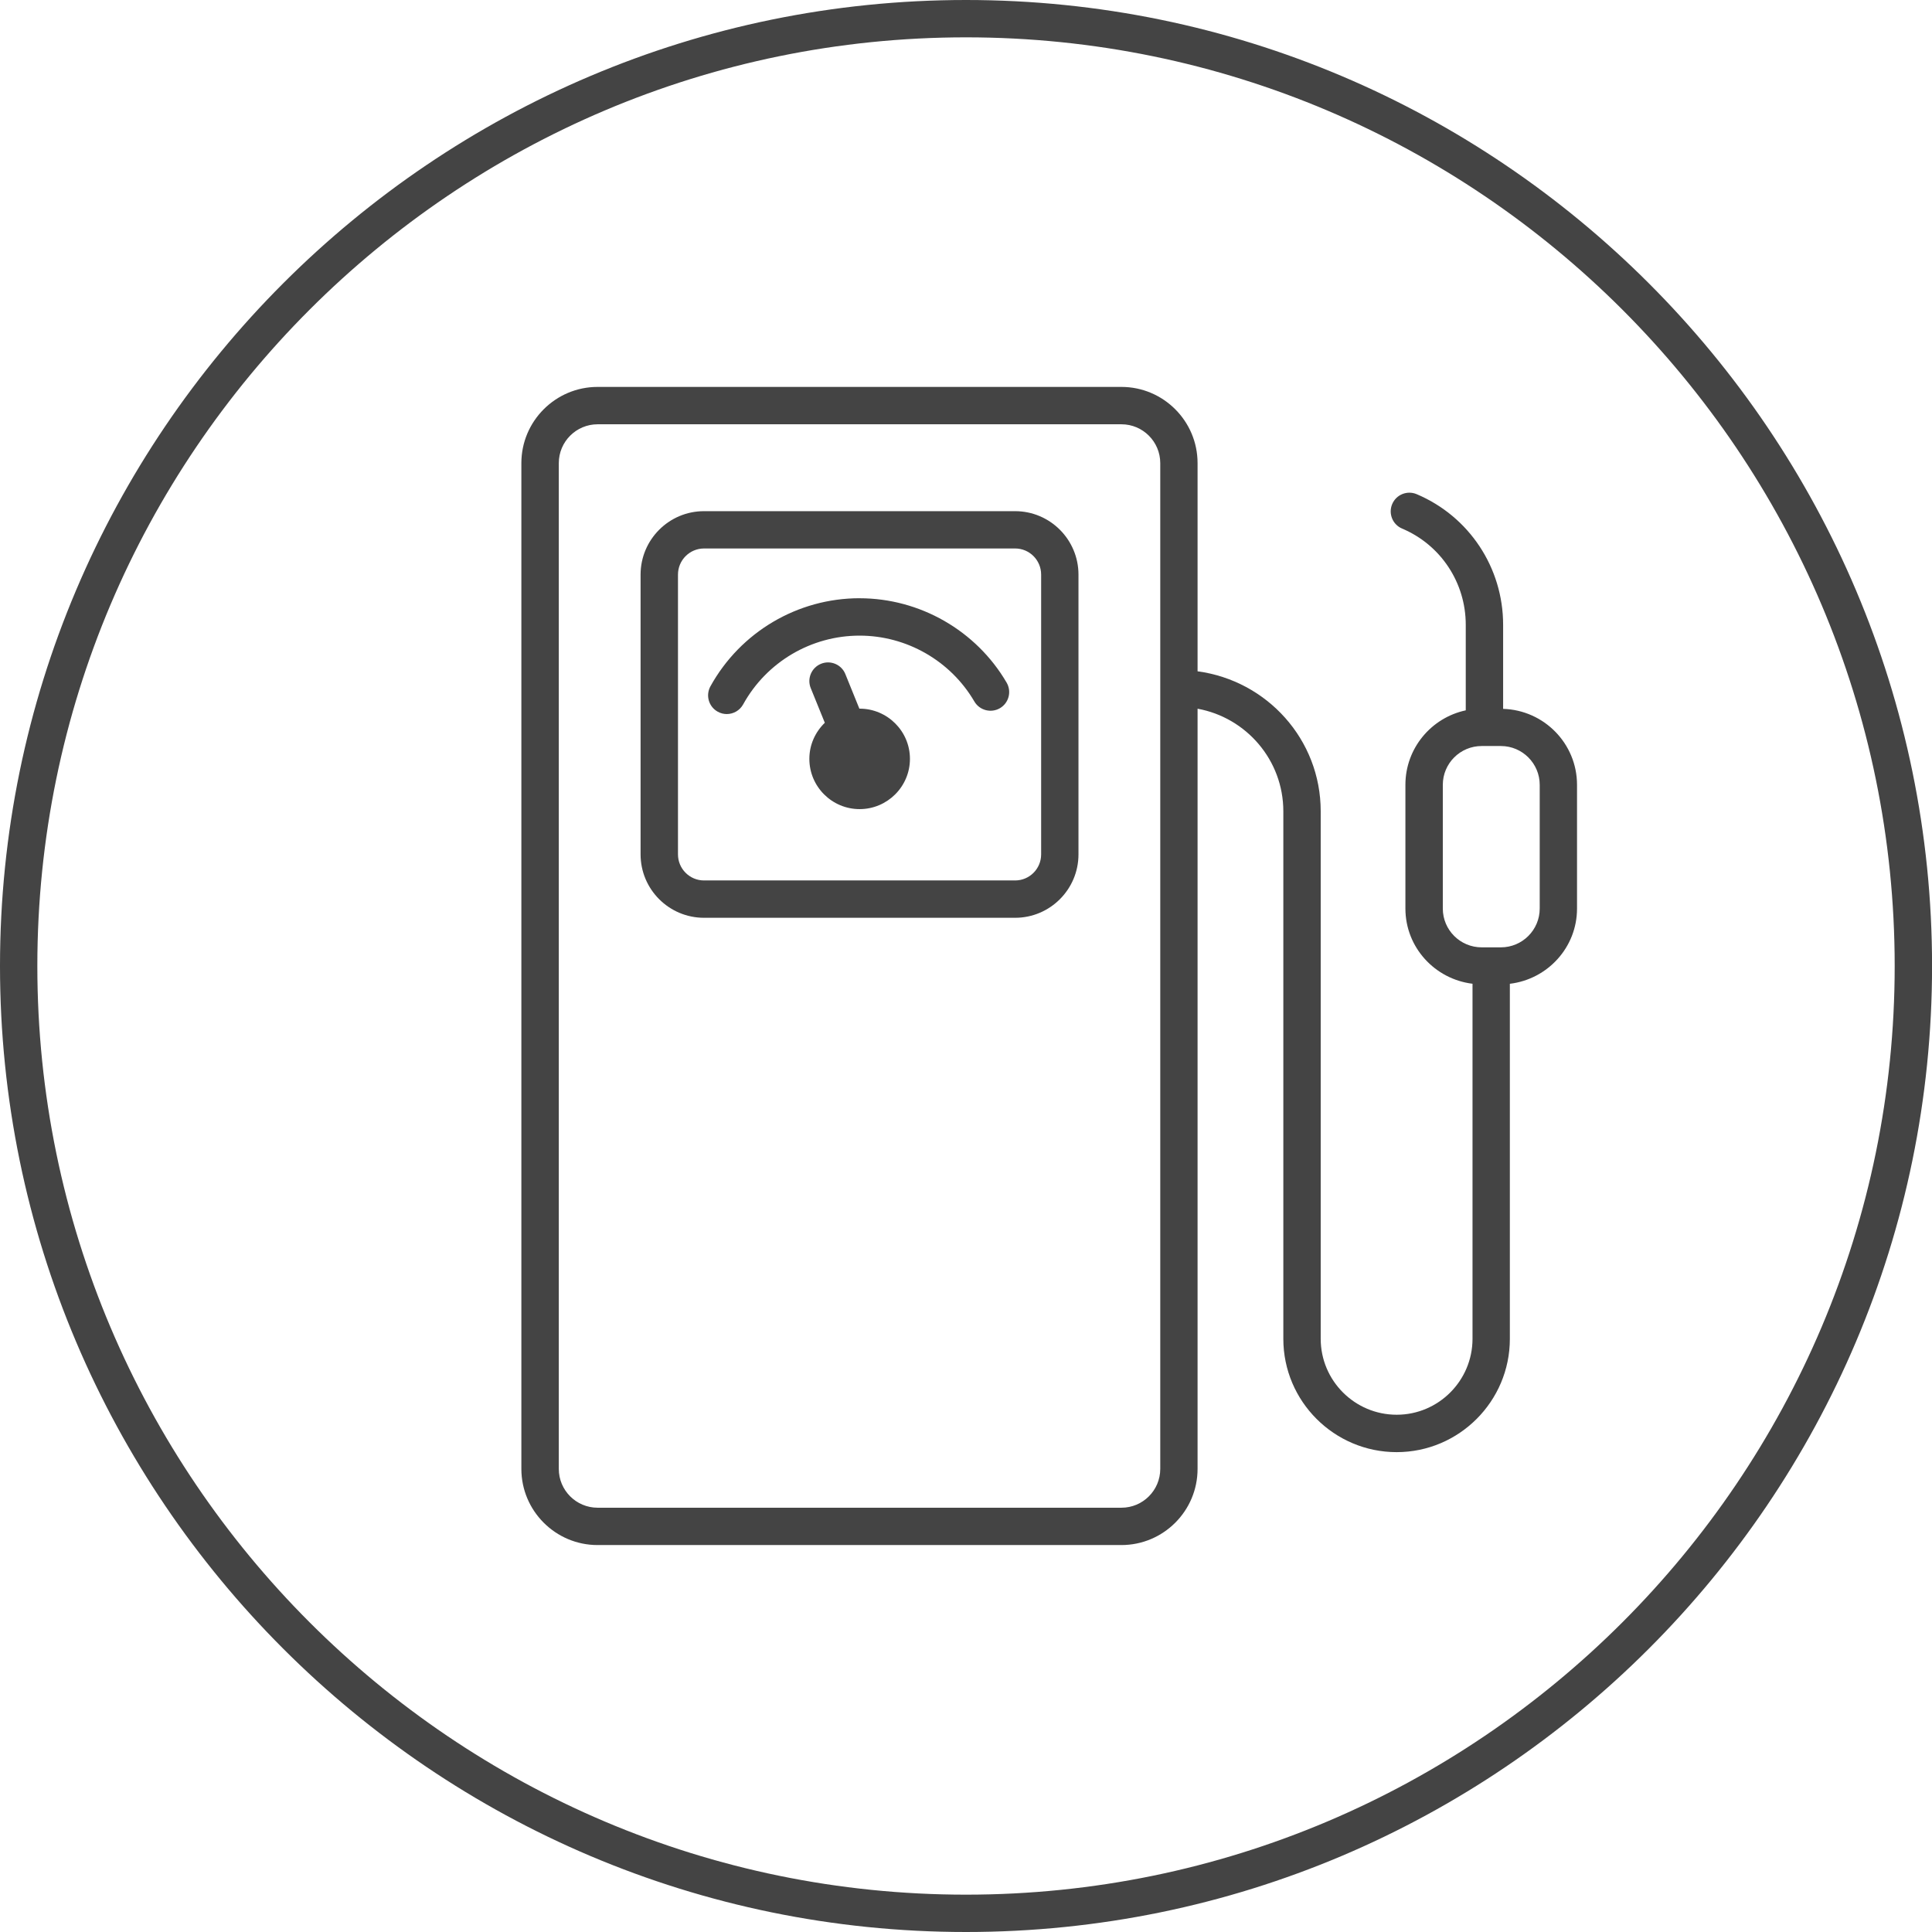
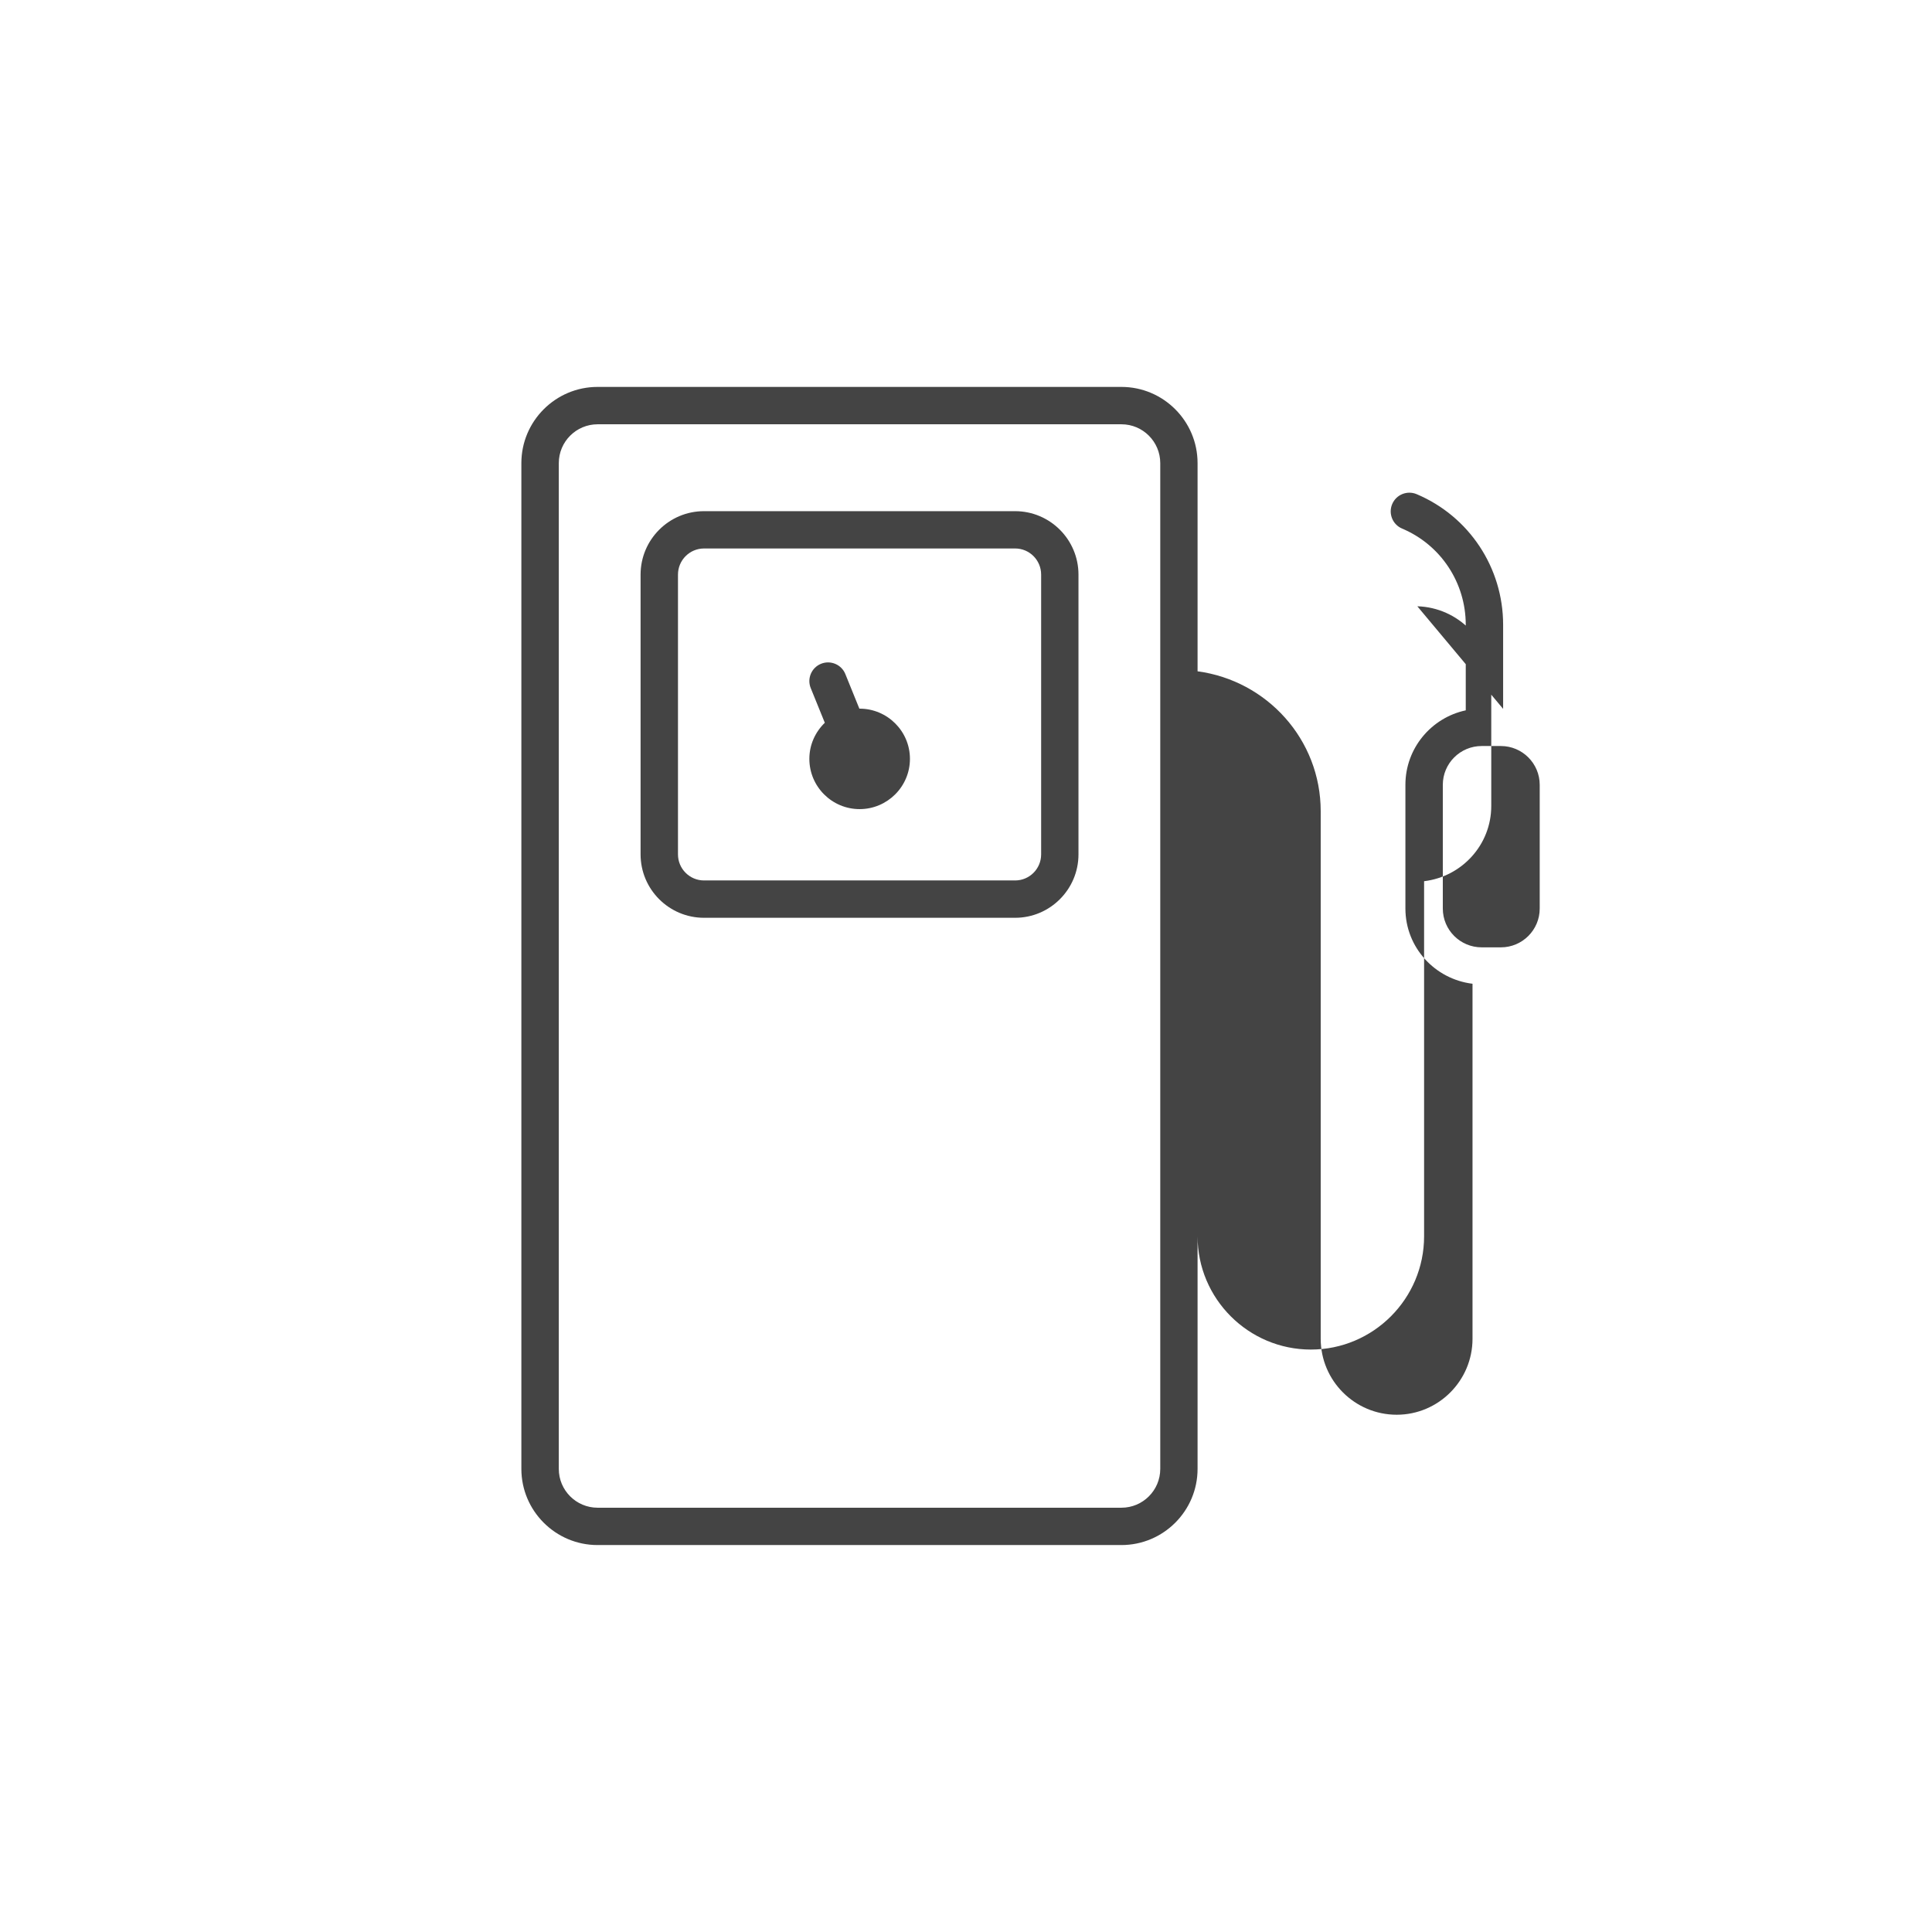
<svg xmlns="http://www.w3.org/2000/svg" version="1.1" width="64" height="64" viewBox="0 0 64 64">
  <title>petrol-tank</title>
  <path fill="#444" d="M33.627 16.933h-10.306c-1.159 0-2.101 0.942-2.101 2.102v9.267c0 1.159 0.942 2.101 2.101 2.101h10.306c1.157 0 2.099-0.942 2.099-2.101v-9.267c0-1.159-0.941-2.102-2.099-2.102zM34.489 28.303c0 0.477-0.386 0.863-0.861 0.863h-10.306c-0.477 0-0.863-0.387-0.863-0.863v-9.269c0-0.477 0.387-0.865 0.863-0.865h10.306c0.475 0 0.861 0.387 0.861 0.865v9.269z" />
-   <path fill="#444" d="M28.475 19.817c-2.053 0-3.946 1.118-4.941 2.918-0.165 0.3-0.057 0.676 0.242 0.841 0.095 0.053 0.197 0.078 0.299 0.078 0.218 0 0.429-0.116 0.542-0.319 0.777-1.407 2.255-2.279 3.858-2.279 1.559 0 3.016 0.835 3.802 2.182 0.173 0.295 0.553 0.393 0.847 0.222 0.295-0.173 0.394-0.551 0.222-0.847-1.007-1.724-2.873-2.795-4.871-2.795z" />
  <path fill="#444" d="M28.475 23.475c-0.003 0-0.005 0.001-0.007 0.001l-0.465-1.147c-0.128-0.317-0.491-0.469-0.806-0.34-0.317 0.129-0.469 0.49-0.34 0.806l0.466 1.148c-0.314 0.303-0.512 0.725-0.512 1.195 0 0.919 0.747 1.665 1.665 1.665 0.919 0 1.667-0.747 1.667-1.665 0-0.917-0.748-1.663-1.667-1.663z" />
-   <path fill="#444" d="M49.793 23.482v-2.785c0-1.893-1.125-3.591-2.864-4.327-0.315-0.133-0.678 0.014-0.811 0.329s0.014 0.678 0.329 0.811c1.281 0.541 2.108 1.792 2.108 3.187v2.834c-1.14 0.243-1.999 1.255-1.999 2.466v4.099c0 1.287 0.975 2.34 2.223 2.492v11.761c0 1.387-1.127 2.516-2.512 2.516-1.388 0-2.517-1.128-2.517-2.516v-17.476c0-2.379-1.783-4.328-4.079-4.635v-6.897c0-1.391-1.131-2.524-2.523-2.524h-17.353c-1.391 0-2.524 1.133-2.524 2.524v33.318c0 1.391 1.133 2.523 2.524 2.523h17.353c1.391 0 2.523-1.131 2.523-2.523v-25.182c1.613 0.293 2.841 1.703 2.841 3.398v17.476c0 2.069 1.684 3.753 3.754 3.753 2.067 0 3.75-1.684 3.75-3.753v-11.762c1.249-0.15 2.225-1.204 2.225-2.492v-4.099c0-1.366-1.093-2.475-2.449-2.516zM38.435 48.66c0 0.709-0.577 1.285-1.285 1.285h-17.353c-0.709 0-1.286-0.575-1.286-1.285v-33.319c0-0.71 0.577-1.286 1.286-1.286h17.353c0.708 0 1.285 0.577 1.285 1.286v33.319zM51.005 30.097c0 0.709-0.577 1.285-1.286 1.285h-0.637c-0.71 0-1.287-0.575-1.287-1.285v-4.099c0-0.709 0.577-1.285 1.287-1.285h0.637c0.709 0 1.286 0.577 1.286 1.285v4.099z" />
-   <path fill="#444" d="M64.002 32c0-17.645-14.356-32-32.002-32s-32 14.355-32 32 14.355 32 32 32c17.646 0 32.002-14.355 32.002-32zM32 62.763c-16.963 0-30.763-13.8-30.763-30.763s13.8-30.763 30.763-30.763c16.963 0 30.764 13.8 30.764 30.763s-13.801 30.763-30.764 30.763z" />
+   <path fill="#444" d="M49.793 23.482v-2.785c0-1.893-1.125-3.591-2.864-4.327-0.315-0.133-0.678 0.014-0.811 0.329s0.014 0.678 0.329 0.811c1.281 0.541 2.108 1.792 2.108 3.187v2.834c-1.14 0.243-1.999 1.255-1.999 2.466v4.099c0 1.287 0.975 2.34 2.223 2.492v11.761c0 1.387-1.127 2.516-2.512 2.516-1.388 0-2.517-1.128-2.517-2.516v-17.476c0-2.379-1.783-4.328-4.079-4.635v-6.897c0-1.391-1.131-2.524-2.523-2.524h-17.353c-1.391 0-2.524 1.133-2.524 2.524v33.318c0 1.391 1.133 2.523 2.524 2.523h17.353c1.391 0 2.523-1.131 2.523-2.523v-25.182v17.476c0 2.069 1.684 3.753 3.754 3.753 2.067 0 3.75-1.684 3.75-3.753v-11.762c1.249-0.15 2.225-1.204 2.225-2.492v-4.099c0-1.366-1.093-2.475-2.449-2.516zM38.435 48.66c0 0.709-0.577 1.285-1.285 1.285h-17.353c-0.709 0-1.286-0.575-1.286-1.285v-33.319c0-0.71 0.577-1.286 1.286-1.286h17.353c0.708 0 1.285 0.577 1.285 1.286v33.319zM51.005 30.097c0 0.709-0.577 1.285-1.286 1.285h-0.637c-0.71 0-1.287-0.575-1.287-1.285v-4.099c0-0.709 0.577-1.285 1.287-1.285h0.637c0.709 0 1.286 0.577 1.286 1.285v4.099z" />
</svg>